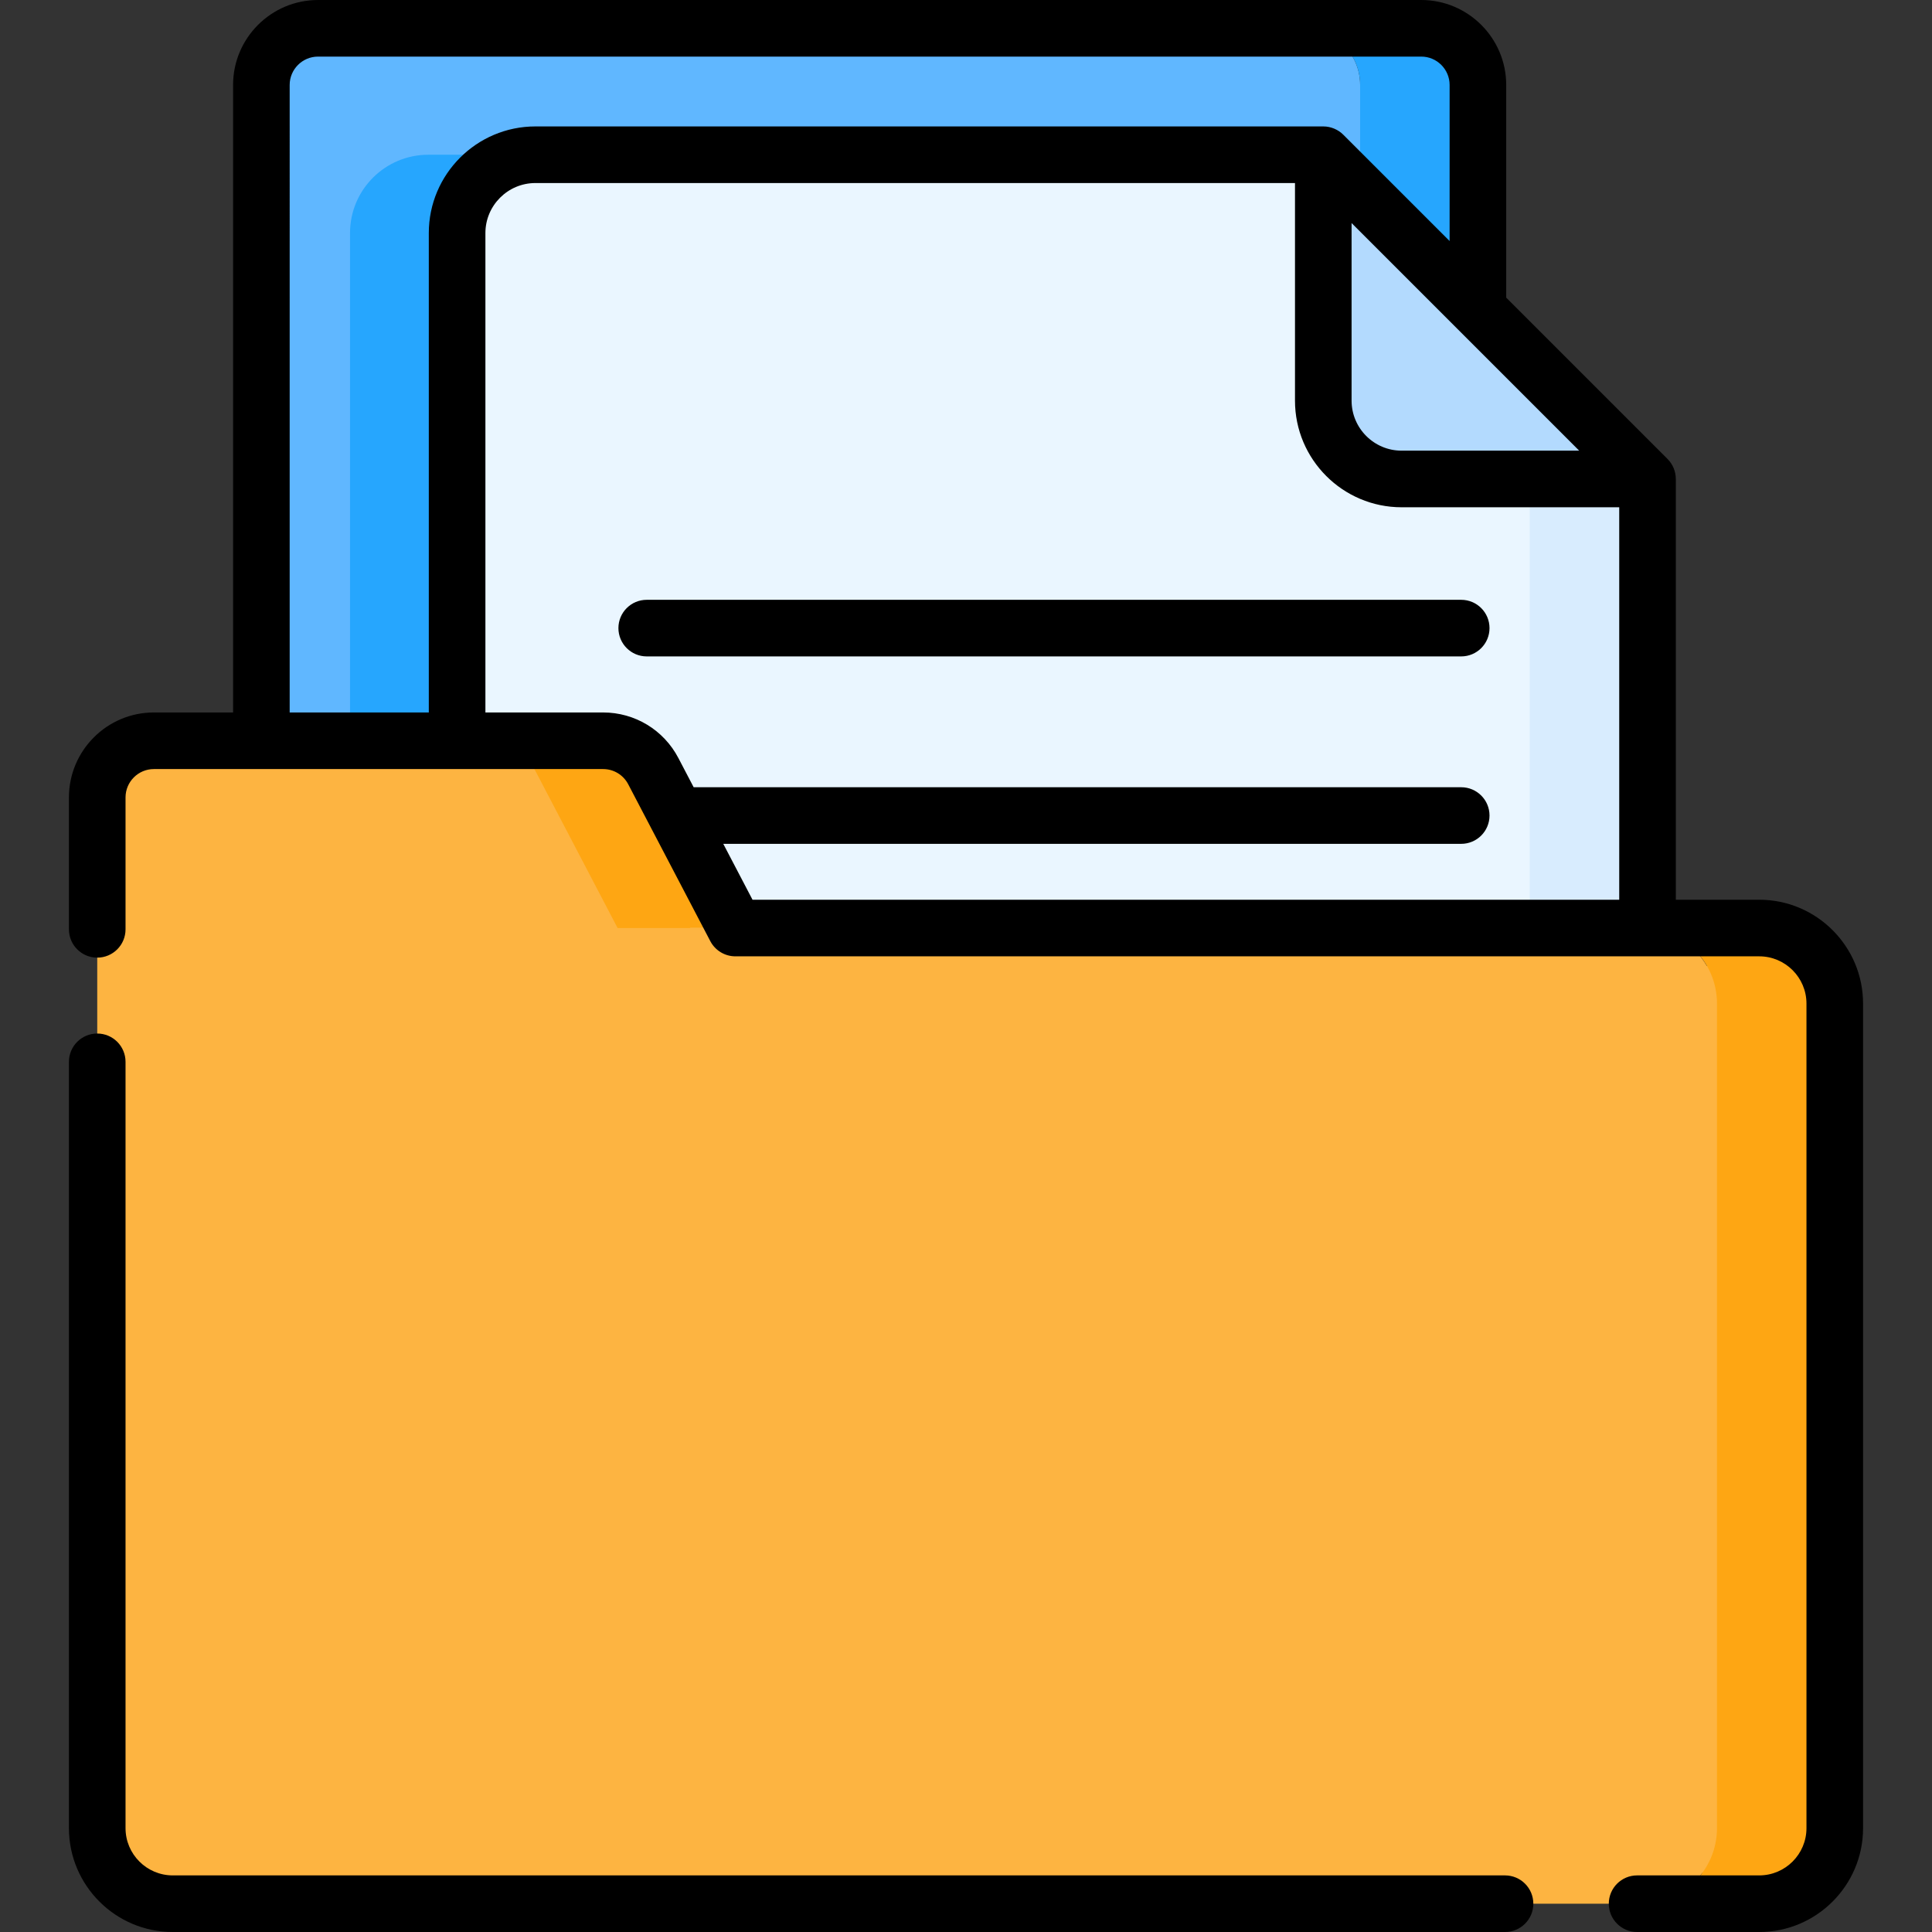
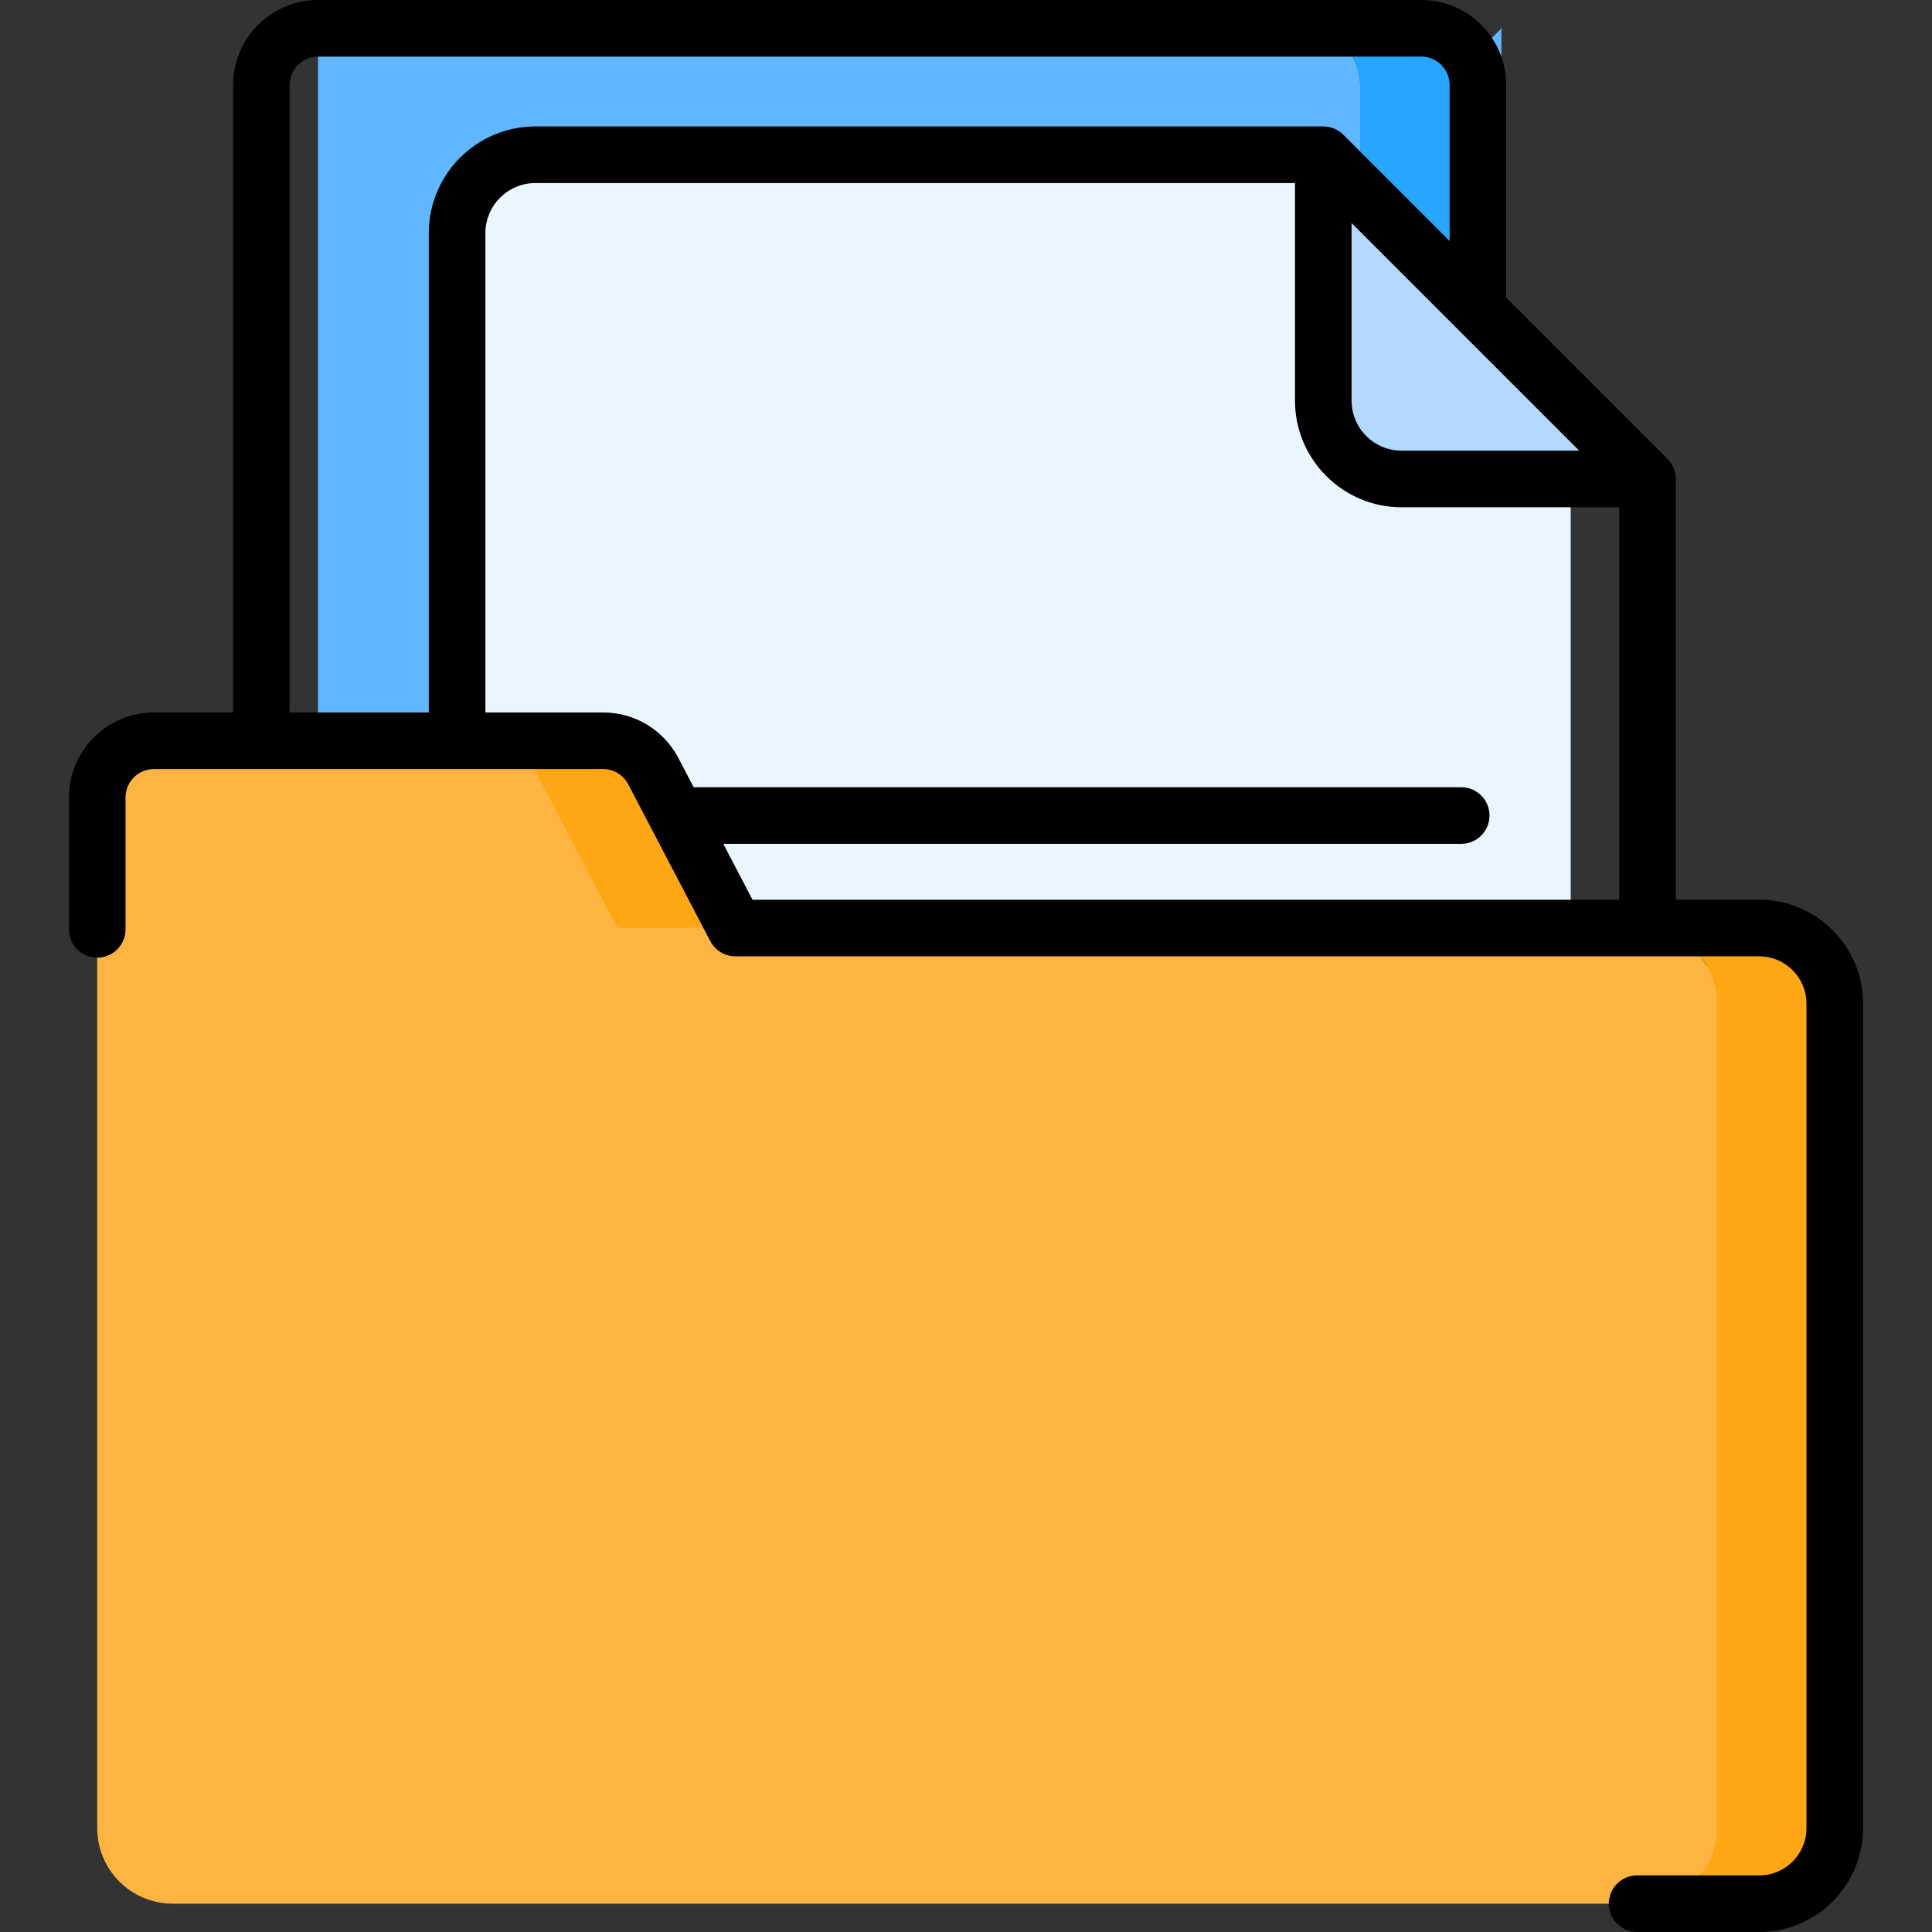
<svg xmlns="http://www.w3.org/2000/svg" id="Capa_1" enable-background="new 0 0 512 512" height="512" viewBox="0 0 512 512" width="512">
  <rect x="0" y="0" width="512" height="512" fill="#333333" stroke="none" />
  <g>
    <g>
      <g>
-         <path d="m382.882 22.515h-22.434c0-8.291-6.721-15.015-15.015-15.015h-261.152c-8.292 0-15.015 6.722-15.015 15.015v399.055c0 8.293 6.723 15.015 15.015 15.015 284.672 0 262.485.876 267.388-1.369 3.799-1.74 6.744-5.014 8.046-9.029h23.167c0-2.884 0-398.045 0-403.672z" fill="#60b7ff" />
+         <path d="m382.882 22.515h-22.434c0-8.291-6.721-15.015-15.015-15.015h-261.152v399.055c0 8.293 6.723 15.015 15.015 15.015 284.672 0 262.485.876 267.388-1.369 3.799-1.74 6.744-5.014 8.046-9.029h23.167c0-2.884 0-398.045 0-403.672z" fill="#60b7ff" />
      </g>
      <path d="m376.646 7.5h-31.213c8.293 0 15.015 6.723 15.015 15.015v399.055c0 8.293-6.722 15.015-15.015 15.015h31.213c8.293 0 15.015-6.723 15.015-15.015v-399.055c0-8.292-6.723-15.015-15.015-15.015z" fill="#26a6fe" />
-       <path d="m391.661 110.358-69.352-69.352h-208.793c-11.462 0-20.755 9.292-20.755 20.755v371.094c0 1.275.132 2.518.353 3.73h283.532c8.293 0 15.015-6.723 15.015-15.015z" fill="#26a6fe" />
      <path d="m416.257 114.223-35.192-21.973-30.382-51.244h-208.792c-11.462 0-20.755 9.292-20.755 20.755v371.094c0 11.463 9.292 20.755 20.755 20.755h273.962c.136 0 .268-.018.403-.02v-339.367z" fill="#eaf6ff" />
-       <path d="m436.608 126.93-31.212-19.489v325.413c0 11.462-9.292 20.755-20.755 20.755h31.213c11.462 0 20.755-9.292 20.755-20.755v-305.924z" fill="#d8ecfe" />
      <path d="m371.439 126.93h65.17l-85.925-85.925v65.17c0 11.463 9.292 20.755 20.755 20.755z" fill="#b3dafe" />
      <path d="m468.607 256h-16.271c-3.484-6.024-9.995-10.062-17.338-10.062-10.298 0-237.549 0-252.038 0l-26.354-43.605h-15.976c-2.806-3.752-7.24-6.025-12.017-6.025h-87.829c-8.293 0-15.015 6.723-15.015 15.015v273.156c0 11.057 8.963 20.02 20.02 20.02h389.211c3.307 0 6.668-.856 9.641-2.5h.039c2.523-1.397 4.705-3.329 6.411-5.633h17.516z" fill="#fdb441" />
      <g fill="#fea613">
        <path d="m141.918 204.363 21.754 41.576h31.213l-21.754-41.576c-2.591-4.951-7.716-8.054-13.304-8.054h-31.213c5.588 0 10.714 3.102 13.304 8.054z" />
        <path d="m466.212 245.938h-31.212c11.057 0 20.02 8.963 20.02 20.02v218.522c0 11.057-8.963 20.02-20.02 20.02h31.212c11.057 0 20.02-8.963 20.02-20.02v-218.522c0-11.057-8.964-20.02-20.02-20.02z" />
      </g>
    </g>
    <g>
-       <path d="m398.847 497h-353.058c-6.904 0-12.521-5.617-12.521-12.52v-203.084c0-4.142-3.357-7.5-7.5-7.5s-7.5 3.358-7.5 7.5v203.084c0 15.175 12.346 27.52 27.521 27.52h353.058c4.143 0 7.5-3.358 7.5-7.5s-3.358-7.5-7.5-7.5z" />
      <path d="m188.239 249.415c1.294 2.473 3.854 4.023 6.646 4.023h271.327c6.903 0 12.52 5.617 12.52 12.521v218.521c0 6.903-5.616 12.52-12.52 12.52h-32.365c-4.143 0-7.5 3.358-7.5 7.5s3.357 7.5 7.5 7.5h32.365c15.175 0 27.52-12.345 27.52-27.52v-218.522c0-15.175-12.345-27.521-27.52-27.521h-22.104v-111.506c0-1.912-.745-3.852-2.196-5.303l-42.751-42.751v-56.362c0-12.415-10.1-22.515-22.515-22.515h-292.365c-12.415 0-22.514 10.1-22.514 22.515v166.293h-20.984c-12.415 0-22.515 10.1-22.515 22.515v34.961c0 4.142 3.357 7.5 7.5 7.5s7.5-3.358 7.5-7.5v-34.961c0-4.144 3.371-7.515 7.515-7.515h119.044c2.806 0 5.357 1.544 6.658 4.031 9.921 18.96 12.123 23.169 21.754 41.576zm169.945-190.303c6.932 6.932 50.953 50.953 60.318 60.318h-47.063c-7.309 0-13.255-5.946-13.255-13.255zm-281.417-36.597c0-4.144 3.371-7.515 7.515-7.515h292.364c4.145 0 7.516 3.371 7.516 7.515v41.361l-28.174-28.174c-1.328-1.328-3.242-2.197-5.304-2.197h-208.792c-15.58 0-28.255 12.675-28.255 28.255v127.048h-36.87zm122.658 215.923-7.75-14.812h195.562c4.143 0 7.5-3.358 7.5-7.5s-3.357-7.5-7.5-7.5h-203.41l-4.05-7.741c-3.897-7.449-11.542-12.077-19.949-12.077h-31.19v-127.047c0-7.309 5.946-13.255 13.255-13.255h201.292v57.67c0 15.58 12.675 28.255 28.255 28.255h57.67v104.007z" />
-       <path d="m387.237 158.956h-215.85c-4.143 0-7.5 3.358-7.5 7.5s3.357 7.5 7.5 7.5h215.85c4.143 0 7.5-3.358 7.5-7.5s-3.357-7.5-7.5-7.5z" />
    </g>
  </g>
</svg>